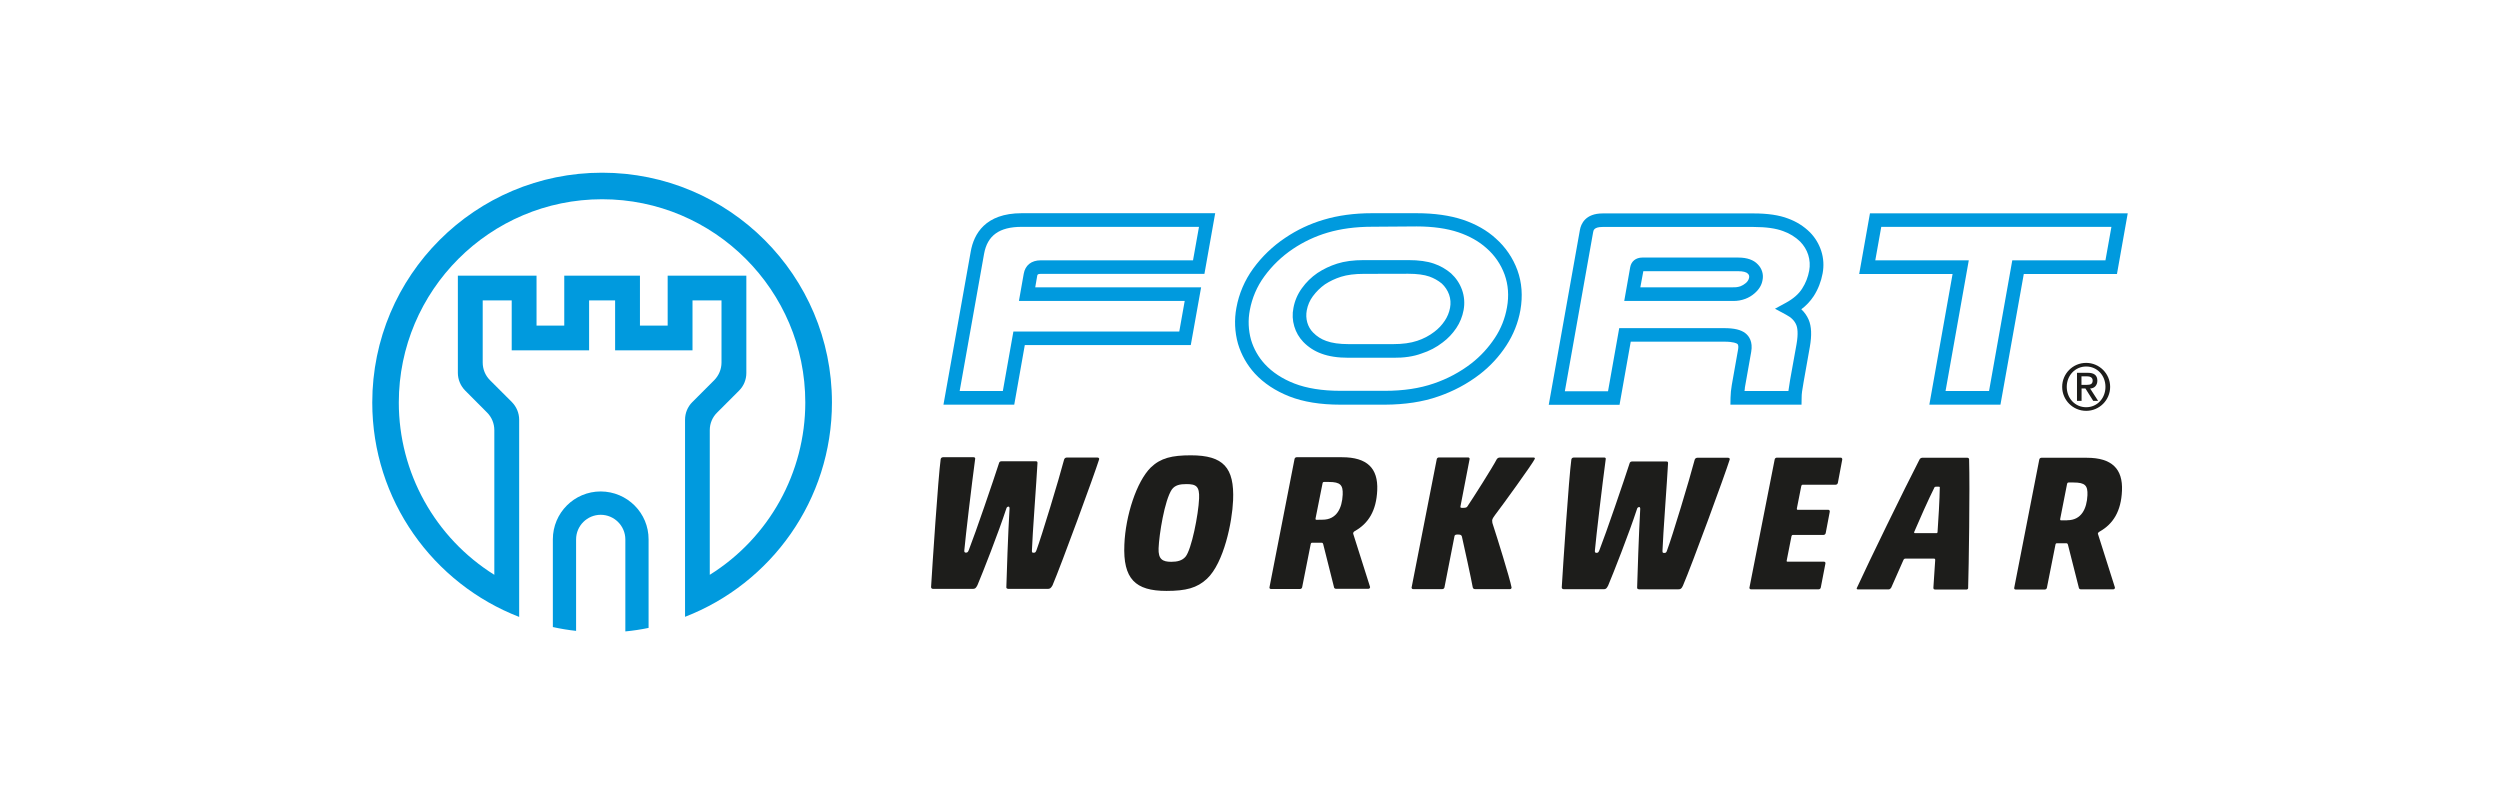
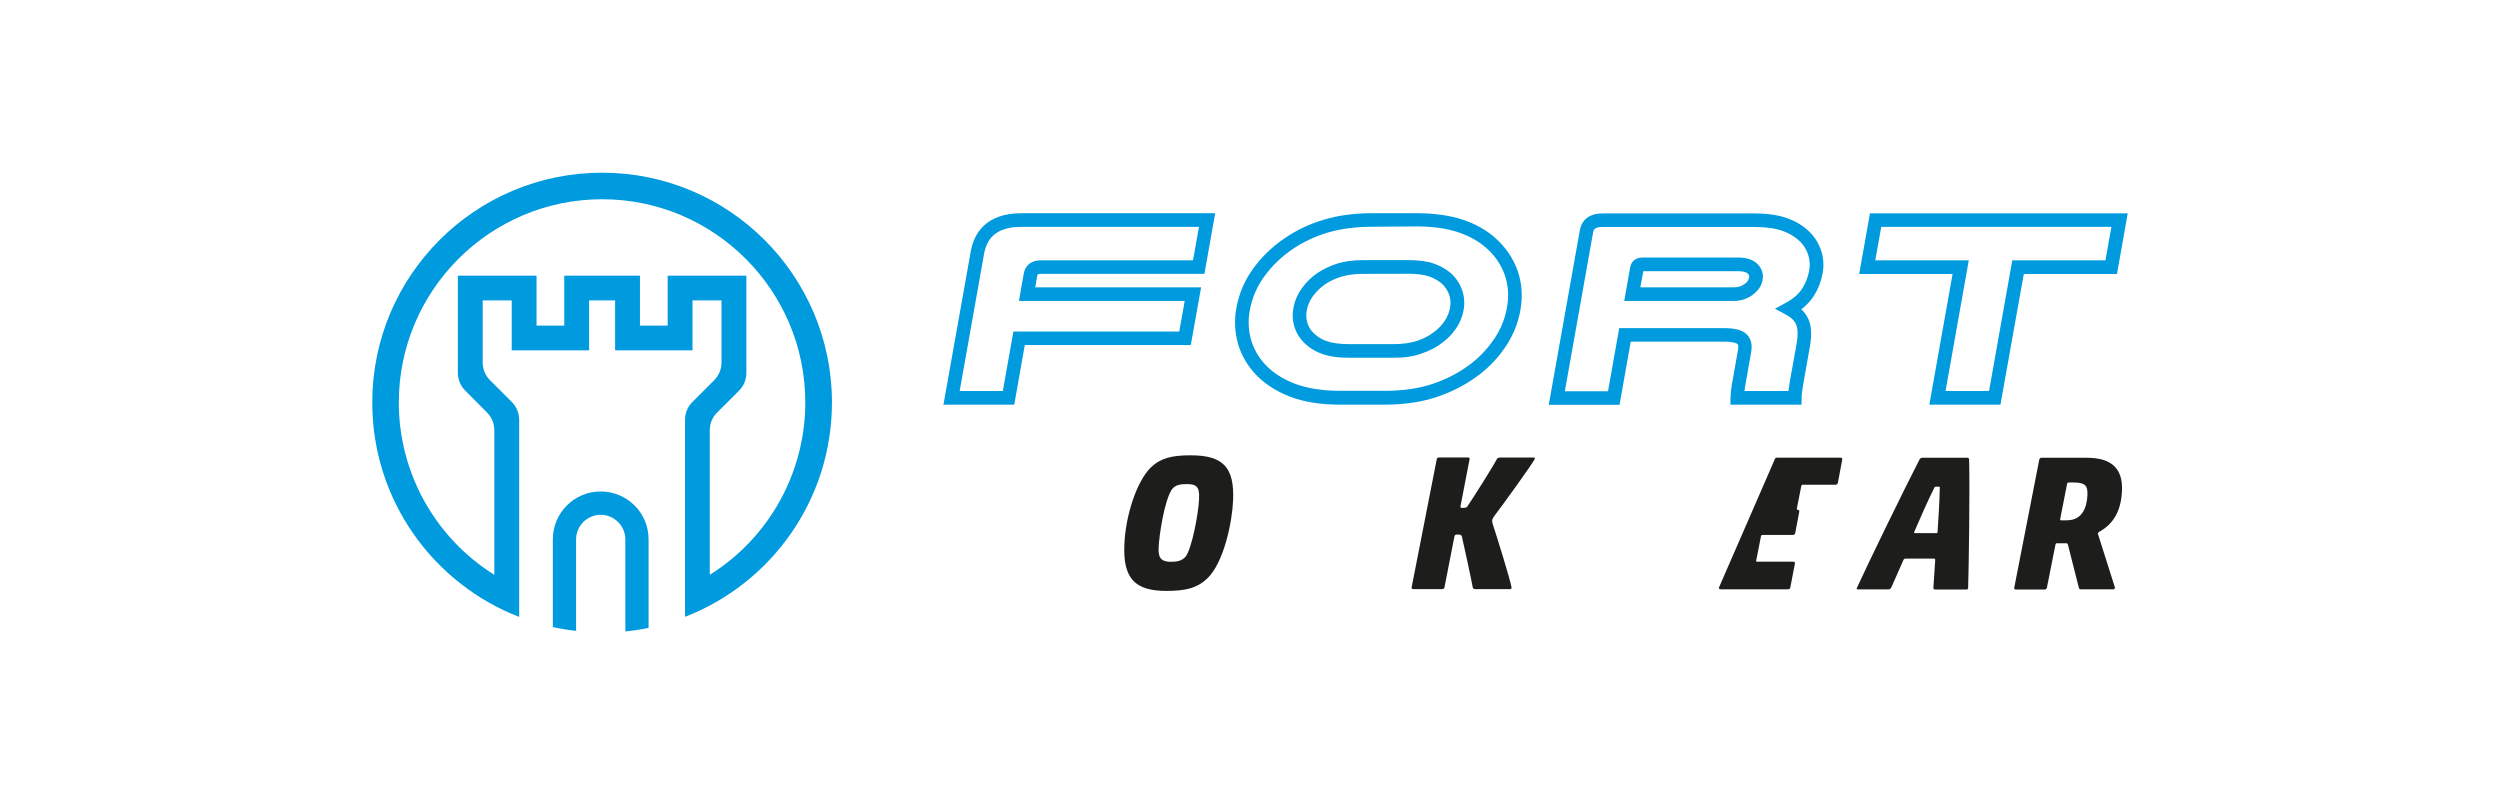
<svg xmlns="http://www.w3.org/2000/svg" version="1.1" id="Layer_1" x="0px" y="0px" viewBox="0 0 2345.1 754.3" style="enable-background:new 0 0 2345.1 754.3;" xml:space="preserve">
  <style type="text/css">
	.st0{fill:#CE0E2D;}
	.st1{fill:#1D1D1B;}
	.st2{fill:#009ADE;}
</style>
  <g>
    <path class="st2" d="M564.8,162c-119.1,0-215.6,96.5-215.6,215.6c0,91.6,57.2,169.9,137.8,201.1V472.3l0,0v-78.6   c0-6.2-2.5-12.1-6.8-16.5l-20.6-20.6c-4.4-4.4-6.8-10.3-6.8-16.5v-58.3H480v46.8h72.6v-46.8H577v46.8h72.6v-46.8h27.2v58.3   c0,6.2-2.5,12.1-6.8,16.5l-20.6,20.6c-4.4,4.4-6.8,10.3-6.8,16.5v78.3l0,0v106.6c80.6-31.2,137.8-109.4,137.8-201.1   C780.4,258.6,683.9,162,564.8,162z M665.8,539.2V403.4c0-6.2,2.5-12.1,6.9-16.4l20.6-20.6c4.4-4.4,6.8-10.3,6.8-16.5v-91.3h-73.8   v46.8h-26v-46.8h-71v46.8h-26v-46.8h-73.8v91.2c0,6.2,2.5,12.1,6.8,16.5l20.6,20.7c4.4,4.4,6.8,10.3,6.8,16.5v135.7   c-55.7-34.8-89.6-95.9-89.6-161.6c0-105.1,85.5-190.7,190.7-190.7s190.6,85.5,190.6,190.6C755.4,443.3,721.5,504.4,665.8,539.2   L665.8,539.2z" />
    <path class="st2" d="M563.5,461c-24.8,0-44.9,20.1-44.9,44.9c0,0,0,0,0,0v82.3c7.2,1.6,14.5,2.8,21.8,3.6V506   c0-12.8,10.4-23.1,23.1-23.1s23.1,10.4,23.1,23.1v86.3c7.3-0.7,14.6-1.8,21.8-3.3v-83C608.5,481.2,588.4,461.1,563.5,461   C563.5,461,563.5,461,563.5,461z" />
-     <path class="st1" d="M982.7,552.4h-37c-1.2-0.2-1.9-0.7-1.7-1.8c0.3-11.1,1.6-50.7,3-73.6c0-1.1-0.3-1.8-1-1.8   c-1,0.1-1.8,0.8-2,1.8c-7.5,22.9-22.2,60.3-27.1,71.9c-1.5,2.9-2.2,3.5-4.5,3.5h-37.3c-1.2-0.2-1.7-0.7-1.7-1.8   c1.2-20.3,6.7-103.2,9-119.9c0.2-1.1,1.1-1.8,2.2-1.8h28.7c0.7-0.1,1.3,0.4,1.5,1.1c0,0.3,0,0.5-0.1,0.8   c-3.1,22.9-9,72.7-10.1,85.2c-0.2,1.6,0.1,2.4,1.5,2.4s2-0.6,2.7-2.5c6.3-16,23.3-65.9,28.3-81.4c0.2-1.1,1.1-1.8,2.2-1.8h32.6   c1,0,1.4,0.7,1.3,1.8c-0.8,15.4-4.8,68.1-5.2,81.6c-0.1,2,0.1,2.4,1.7,2.4c1.4,0,1.9-0.6,2.6-2.5c4.7-12.7,21-66.3,25.9-85   c0.3-1,1.3-1.8,2.4-1.8h28.9c1,0,1.9,0.7,1.5,1.8c-4.3,13.8-35.4,98.6-43.7,118.1C985.7,551.9,984.8,552.4,982.7,552.4" />
    <path class="st1" d="M1132.2,542.9c-9.3,8.7-19.8,11.4-38,11.4c-29.3,0-40.9-11.3-39.5-43.5c1.1-27.1,11.4-59,24.8-72.3   c9.3-8.9,19.8-11.4,37.6-11.4c30.5,0,40.9,11.5,39.6,42.2C1155.9,489.5,1148.1,528,1132.2,542.9 M1086.8,514.3   c-0.4,10.3,3.7,12.7,11.9,12.7c5.6,0,10.2-1.1,13.3-4.7c5.7-6.7,12.2-39.8,12.8-54.7c0.5-11.5-2.8-13.5-11.9-13.5   c-6,0-10.7,0.9-13.7,5.1C1092.4,469.3,1087.3,501.4,1086.8,514.3" />
-     <path class="st1" d="M1241.2,510.4c-0.3-0.9-0.6-1.3-1.5-1.3h-8.9c-0.7,0-1.1,0.4-1.3,1.3l-8,40.3c-0.1,1-1,1.8-2,1.8h-27.2   c-1,0-1.6-0.6-1.5-1.5l23.5-120.3c0.1-1,1-1.8,2-1.8h42.6c23.7,0,33.9,10.5,33,30.9c-0.8,19.3-8.3,31.2-20.9,38.3   c-1.3,0.7-1.6,1.5-1.7,2c0,0.4,0.2,0.5,0.1,0.7l15.6,49.2c0,0.2,0.2,0.5,0.2,0.7c0,0.9-0.7,1.6-1.5,1.6c0,0-0.1,0-0.1,0h-30.3   c-1,0.1-1.9-0.6-2-1.6c0,0,0,0,0-0.1L1241.2,510.4z M1240.6,487.5c13.3,0,18.3-10.9,18.9-23.4c0.4-9.1-2.1-12-13-12h-4.5   c-0.9,0-1.2,0.4-1.4,1.3l-6.6,33.1c0,0.9,0.3,1.1,1,1.1L1240.6,487.5z" />
    <path class="st1" d="M1400.6,492.7c3.1,9.4,15.8,50,17.3,58.3c0.1,0.8-0.5,1.6-1.3,1.6c-0.1,0-0.2,0-0.3,0h-32.6   c-1.1,0.1-2-0.6-2.2-1.6c-1.1-6.5-8.6-40.9-10.2-47.8c-0.5-1.4-1.3-1.8-4-1.8c-1.9,0-2.7,0.5-2.9,1.4l-9.4,48c-0.1,1-1,1.8-2,1.8   h-27.3c-0.8,0.1-1.5-0.5-1.6-1.3c0-0.2,0-0.4,0.1-0.5l23.5-119.9c0.1-1,1-1.8,2-1.8h27.3c0.8-0.1,1.5,0.5,1.6,1.3   c0,0.2,0,0.4-0.1,0.5l-8.5,44c-0.2,1.1-0.1,1.5,1.7,1.5c2.8,0,3.9-0.2,4.6-1.1c5.2-7.6,24.2-37.6,27.7-44.5c0.6-1,1.8-1.7,3-1.6   h31.7c1,0,1.4,0.7,0.8,1.6c-1.9,4.2-30.4,43.6-37.1,52.3c-1.3,1.8-2.6,3.6-2.7,5.1c0,1.6,0.3,3.1,0.9,4.5" />
-     <path class="st1" d="M1574.4,552.8h-37c-1.2-0.2-1.9-0.7-1.7-1.8c0.3-11.1,1.6-50.7,2.9-73.6c0-1.1-0.3-1.8-1-1.8   c-1,0.1-1.8,0.8-2,1.8c-7.5,22.9-22.2,60.3-27.1,71.9c-1.5,2.9-2.2,3.5-4.5,3.4h-37.3c-1.2-0.2-1.7-0.7-1.7-1.8   c1.2-20.3,6.7-103.2,9-119.9c0.2-1.1,1.1-1.8,2.2-1.8h28.7c0.7-0.1,1.3,0.4,1.4,1.1c0,0.3,0,0.5-0.1,0.7   c-3.1,22.9-9,72.7-10.1,85.2c-0.2,1.6,0.1,2.4,1.5,2.4s1.9-0.5,2.7-2.5c6.3-16,23.3-65.9,28.3-81.4c0.2-1,1.1-1.8,2.2-1.8h32.6   c1,0,1.4,0.7,1.3,1.8c-0.8,15.5-4.8,68.1-5.2,81.6c-0.1,2,0.1,2.4,1.7,2.4c1.4,0,2-0.5,2.6-2.5c4.8-12.7,21-66.3,25.9-85   c0.3-1,1.3-1.8,2.4-1.8h28.9c1,0,1.9,0.7,1.5,1.8c-4.3,13.8-35.4,98.6-43.8,118.1C1577.4,552.2,1576.5,552.8,1574.4,552.8" />
-     <path class="st1" d="M1664.7,431.1c0.1-1,1-1.8,2-1.8h59.8c0.8-0.1,1.5,0.5,1.6,1.3c0,0.2,0,0.4,0,0.5l-4.1,21.8   c-0.2,1.1-1.1,1.8-2.2,1.8H1691c-0.7,0-1.1,0.4-1.3,1.1l-4.2,21.3c0,0.7,0.1,1.1,0.8,1.1h28.6c1,0,1.6,0.7,1.5,1.8l-3.8,20   c-0.2,1.1-1.1,1.8-2.2,1.8h-28.6c-0.7,0-1.1,0.4-1.3,1.1l-4.5,22.9c-0.2,0.7,0.1,1.1,0.8,1.1h34.2c1,0,1.5,0.7,1.3,1.8l-4.3,22.3   c-0.1,1-1,1.8-2,1.8h-63.4c-0.8,0.1-1.5-0.5-1.6-1.3c0-0.2,0-0.4,0.1-0.5L1664.7,431.1z" />
+     <path class="st1" d="M1664.7,431.1c0.1-1,1-1.8,2-1.8h59.8c0.8-0.1,1.5,0.5,1.6,1.3c0,0.2,0,0.4,0,0.5l-4.1,21.8   c-0.2,1.1-1.1,1.8-2.2,1.8H1691c-0.7,0-1.1,0.4-1.3,1.1l-4.2,21.3c0,0.7,0.1,1.1,0.8,1.1c1,0,1.6,0.7,1.5,1.8l-3.8,20   c-0.2,1.1-1.1,1.8-2.2,1.8h-28.6c-0.7,0-1.1,0.4-1.3,1.1l-4.5,22.9c-0.2,0.7,0.1,1.1,0.8,1.1h34.2c1,0,1.5,0.7,1.3,1.8l-4.3,22.3   c-0.1,1-1,1.8-2,1.8h-63.4c-0.8,0.1-1.5-0.5-1.6-1.3c0-0.2,0-0.4,0.1-0.5L1664.7,431.1z" />
    <path class="st1" d="M1815.3,525.3c0-0.9-0.3-1.3-1.2-1.3h-26.6c-0.9-0.1-1.7,0.5-2,1.3l-11.4,25.8c-0.9,1.4-1.7,1.8-2.7,1.8h-28.6   c-1,0-1.6-0.7-0.8-1.8c10-22,44.8-93.4,58.5-119.9c0.4-1,1.4-1.7,2.5-1.8h42.4c0.8-0.1,1.6,0.5,1.7,1.4c0,0.2,0,0.3,0,0.5   c0.8,27.3-0.3,101.2-0.9,119.9c0.2,0.8-0.4,1.6-1.3,1.8c-0.1,0-0.3,0-0.4,0h-29.1c-1.2,0-1.9-0.4-1.8-1.8L1815.3,525.3z    M1816.4,500.1c0.5,0.1,1-0.3,1.1-0.9c0-0.1,0-0.1,0-0.2c0.7-8.7,2-31.8,2.1-42c-0.2-0.5-0.7-0.5-2.1-0.5c-1.2,0-2.4,0-2.8,0.5   c-5.2,10.2-15.4,33.2-19.1,42c-0.2,0.7,0,1.1,0.7,1.1L1816.4,500.1z" />
    <path class="st1" d="M1939.8,510.9c-0.3-0.9-0.7-1.3-1.5-1.3h-8.9c-0.7,0-1.1,0.4-1.3,1.3l-8,40.3c-0.1,1-1,1.8-2,1.8h-27.2   c-1.1,0-1.6-0.5-1.5-1.5l23.5-120.3c0.1-1,1-1.8,2-1.8h42.6c23.7,0,33.9,10.6,33,30.9c-0.8,19.3-8.3,31.2-20.9,38.3   c-1.3,0.7-1.7,1.5-1.7,2c0,0.4,0.2,0.5,0.2,0.7l15.6,49.2c0,0.2,0.2,0.6,0.2,0.7c0,0.9-0.6,1.6-1.5,1.6c0,0-0.1,0-0.1,0h-30.3   c-1,0.1-1.9-0.6-2-1.6L1939.8,510.9z M1939.2,488c13.3,0,18.3-10.9,18.9-23.4c0.4-9.1-2.1-12-13-12h-4.6c-0.9,0-1.2,0.4-1.5,1.3   l-6.5,33.1c0,0.9,0.3,1.1,1,1.1H1939.2z" />
    <path class="st2" d="M951.4,379.6H885l25.6-143.7c2.9-16.4,13.6-35.9,47.8-35.9h181.5l-10.1,56.9H976.2c-2.9,0-3.1,0.8-3.3,2.1   l-1.8,10.5h155.6l-9.7,54.2H961.3L951.4,379.6z M900.2,366.8h40.5l9.9-55.8h155.6l5.1-28.7H955.8l4.5-25.5   c1.4-8,7.2-12.6,15.9-12.6h142.9l5.6-31.4H958.3c-20.9,0-32.1,8.1-35.2,25.3L900.2,366.8z" />
    <path class="st2" d="M1299.2,379.6h-41.9c-18.7,0-34.7-2.6-47.7-7.7c-13.2-5.2-24.1-12.4-32.5-21.5c-7.3-8-12.7-17.5-15.8-27.9   c-3.1-11-3.6-22.6-1.5-33.8c2.4-13.3,7.8-25.8,15.7-36.7c8.2-11.3,18.4-21.1,30.1-28.9c11.1-7.5,23.2-13.2,36.1-17   c13.3-4,28.6-6.1,45.2-6.1h41.9c16.7,0,31.3,2.1,43.4,6.1c12.2,4.1,22.6,10,30.8,17.5c9.2,8.1,16.2,18.4,20.4,29.9   c4.2,11.6,5.1,24.1,2.8,37.4c-2.1,11.9-6.6,23.1-13.2,33.2c-6.7,10.3-15.1,19.4-24.8,26.9c-11.8,9.1-25,16.1-39.1,20.9   C1334.7,377,1317.8,379.5,1299.2,379.6 M1287,212.7c-15.4,0-29.4,1.9-41.6,5.5c-11.6,3.4-22.6,8.6-32.6,15.3   c-10.4,7-19.5,15.7-26.9,25.9c-6.8,9.3-11.4,20.1-13.5,31.4c-1.8,9.3-1.4,18.8,1.1,27.9c2.5,8.5,7,16.4,13,22.9   c7,7.6,16.4,13.8,27.8,18.2s25.9,6.8,43,6.8h41.9c17.2,0,32.6-2.3,45.8-6.9c12.7-4.3,24.7-10.7,35.3-18.9c8.6-6.7,16-14.8,22-23.9   c5.7-8.6,9.5-18.3,11.3-28.5c2-11,1.2-21.3-2.2-30.8c-3.5-9.6-9.3-18.1-17-24.8c-7-6.3-15.8-11.3-26.4-14.9   c-10.7-3.6-24-5.5-39.3-5.5L1287,212.7z M1307,335.6h-41.9c-10.3,0-18.7-1.3-25.6-3.9c-6.4-2.3-12.3-6.1-17-11   c-3.9-4.1-6.8-9-8.4-14.5c-1.7-5.6-2-11.6-0.8-17.4c1.2-6.6,3.9-12.9,7.9-18.4c4-5.6,8.9-10.4,14.6-14.3c5.7-3.8,11.9-6.7,18.5-8.8   c6.9-2.2,15.2-3.3,24.9-3.3h41.9c9.8,0,17.7,1.1,24,3.3c5.9,2,11.3,5.1,16,9.1c4.6,4.2,8.2,9.5,10.3,15.4   c2.2,6.1,2.7,12.7,1.5,19.1c-1.1,6-3.4,11.7-6.8,16.8c-3.5,5.2-7.8,9.8-12.8,13.5c-5.9,4.6-12.6,8.1-19.8,10.4   C1326,334.4,1317.1,335.7,1307,335.6 M1279.1,256.9c-8.3,0-15.4,0.9-21.1,2.7c-5.4,1.7-10.5,4.1-15.1,7.1   c-4.4,3.1-8.2,6.9-11.4,11.2c-2.9,3.9-4.8,8.4-5.7,13.2c-0.7,3.8-0.6,7.7,0.5,11.5c1,3.5,2.9,6.8,5.5,9.4c3.4,3.5,7.6,6.2,12.2,7.8   c5.3,2,12.4,3,21,3h41.9c8.7,0,16.3-1,22.5-3.1c5.8-1.9,11.2-4.7,16-8.4c3.9-2.9,7.2-6.4,9.9-10.5c2.4-3.6,4.1-7.7,4.9-12   c0.8-4.2,0.5-8.5-0.9-12.5c-1.4-3.9-3.8-7.5-6.8-10.3c-3.5-2.9-7.5-5.1-11.7-6.6c-4.9-1.7-11.5-2.6-19.8-2.6L1279.1,256.9z" />
    <path class="st2" d="M1689.9,379.6h-66.7l0.1-6.4c0.1-4.1,0.5-8.1,1.2-12.1l5.9-33.3c0.3-1.9,0.5-4.3-0.7-5.2   c-0.6-0.5-3.4-2.1-12.3-2.1h-87.7l-10.5,59.2h-66.4l29.2-163.9c1-5.8,5.2-15.6,21.4-15.6h141.7c13.1,0,23.9,1.6,32.2,4.8   c7.7,2.8,14.8,7.2,20.6,13c4.8,4.9,8.4,10.9,10.5,17.4c2.2,6.8,2.6,14,1.3,21c-1.4,7.6-4.2,14.9-8.4,21.4c-3.1,4.7-7,8.9-11.6,12.3   c3,2.8,5.3,6.1,6.9,9.8c2.7,6.3,3,14.7,1.1,25.5l-5.9,33.3c-0.7,3.9-1.1,6.6-1.4,8.6c-0.3,2.1-0.4,4.1-0.4,6.2L1689.9,379.6z    M1636.4,366.8h41.2c0-0.5,0.1-0.9,0.2-1.4c0.3-2.1,0.7-5,1.4-9.1l6-33.3c1.8-10.3,0.9-15.7-0.3-18.4c-1.6-3.8-4.7-6.9-9.5-9.4   l-10.4-5.6l10.3-5.6c6.8-3.7,12-8.2,15.2-13.3c3.3-5.1,5.5-10.8,6.6-16.8c0.9-4.9,0.6-10-0.9-14.8c-1.5-4.7-4.1-8.9-7.5-12.4   c-4.5-4.4-10-7.8-16-9.9c-6.8-2.6-16.2-3.9-27.7-3.9h-141.8c-8,0-8.5,3.2-8.8,5.1l-26.5,149h40.5l10.5-59.2h98.3   c9.6,0,15.9,1.5,20.1,4.8c3.4,2.7,7.1,7.9,5.4,17.5l-5.9,33.3C1636.8,364.4,1636.6,365.6,1636.4,366.8 M1625.7,282.3h-102.1   l5.6-31.7c1-5.5,5.3-9,11.4-9h90c8.2,0,14.4,2.2,18.3,6.4c3.9,3.9,5.6,9.5,4.4,14.9c-0.8,4.6-3.3,8.7-7.5,12.3   c-2.5,2.2-5.4,3.9-8.5,5.1C1633.6,281.7,1629.6,282.4,1625.7,282.3 M1538.7,269.5h86.9c2.4,0.1,4.8-0.2,7.1-1   c1.7-0.7,3.3-1.6,4.7-2.8c1.6-1.2,2.8-3,3.3-5c0.4-2.2-0.3-3.1-0.9-3.7l-0.3-0.3c-1.3-1.5-4.5-2.3-8.9-2.3h-89.1L1538.7,269.5z" />
    <path class="st2" d="M1876.5,379.6h-66.7l21.8-122.6H1744l10.1-56.9h241.8l-10.1,56.9h-87.4L1876.5,379.6z M1825,366.8h40.8   l21.8-122.6h87.4l5.6-31.4h-215.9l-5.6,31.4h87.7L1825,366.8z" />
-     <path class="st1" d="M1956.9,340.4c12.4,0,22.5,10.1,22.5,22.5c0,12.4-10.1,22.5-22.5,22.5c-12.4,0-22.5-10.1-22.5-22.5   c0,0,0,0,0,0C1934.4,350.5,1944.4,340.4,1956.9,340.4 M1956.9,382c10.3,0,18.1-8.3,18.1-19.1s-7.8-19.1-18.1-19.1   s-18.2,8.4-18.2,19.1S1946.5,382,1956.9,382 M1948.3,349.7h10.1c6,0,9,2.4,9,7.4c0,4.2-2.7,7.3-6.8,7.3l7.5,11.6h-4.6l-7.3-11.6   h-3.6V376h-4.3L1948.3,349.7z M1952.5,361h5.1c3.3,0,5.4-0.7,5.4-4.1c0-3-2.7-3.9-5.4-3.9h-5.1V361z" />
  </g>
</svg>